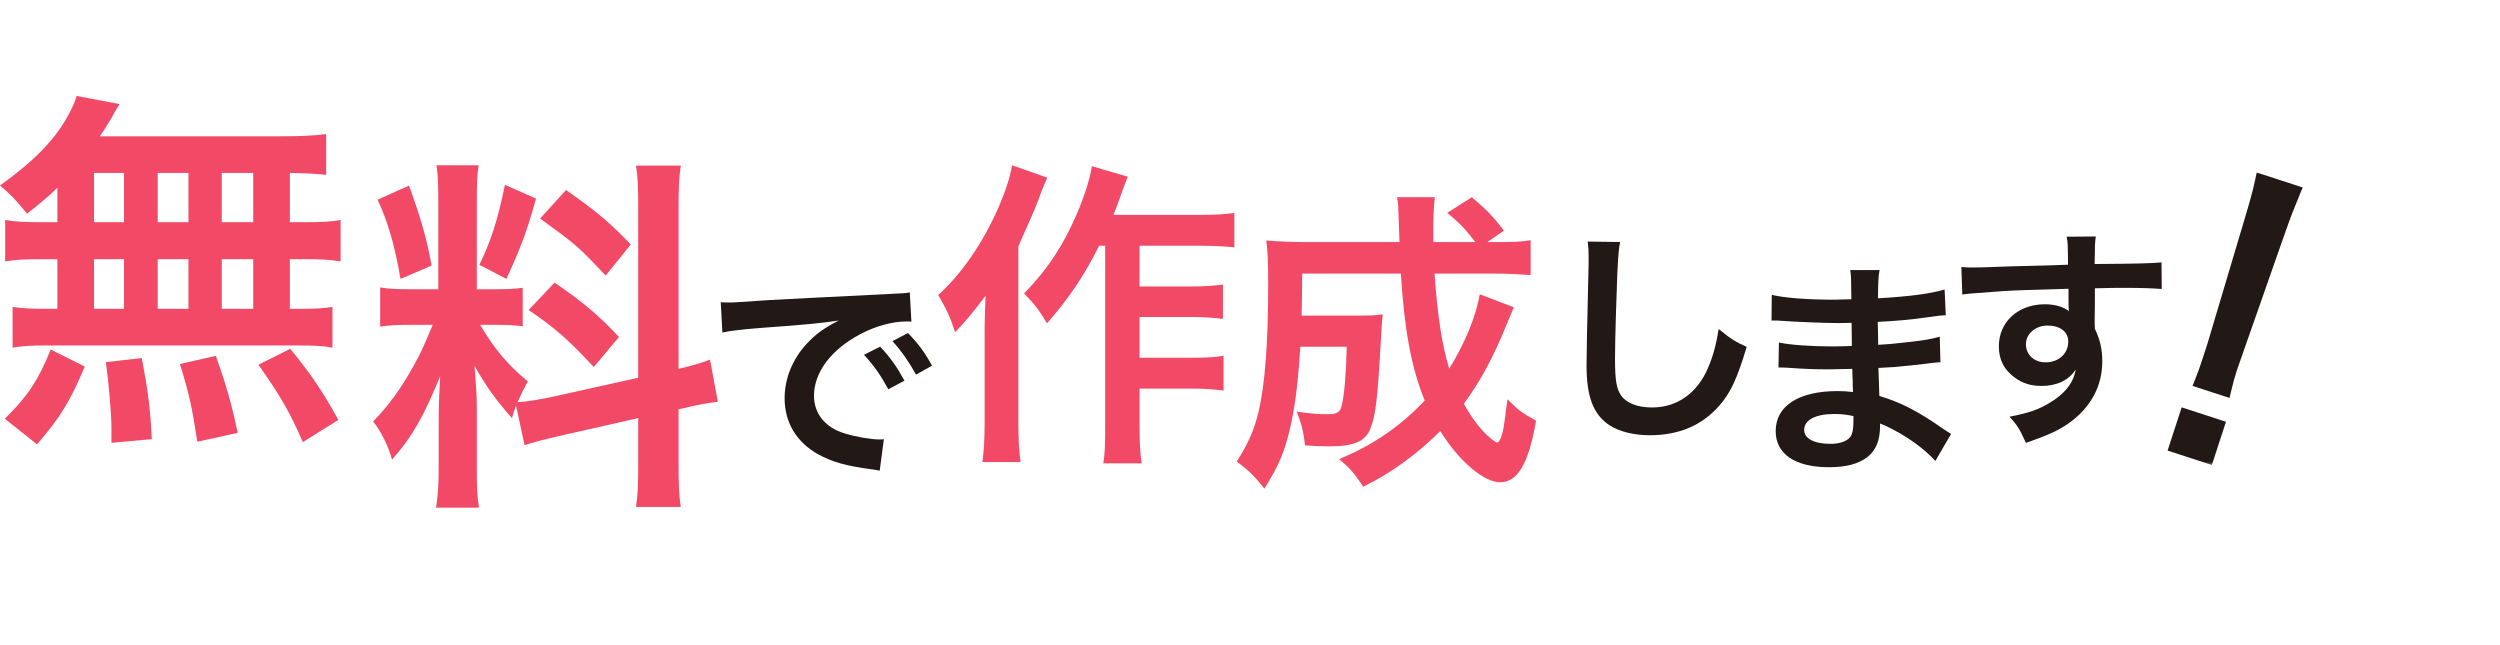
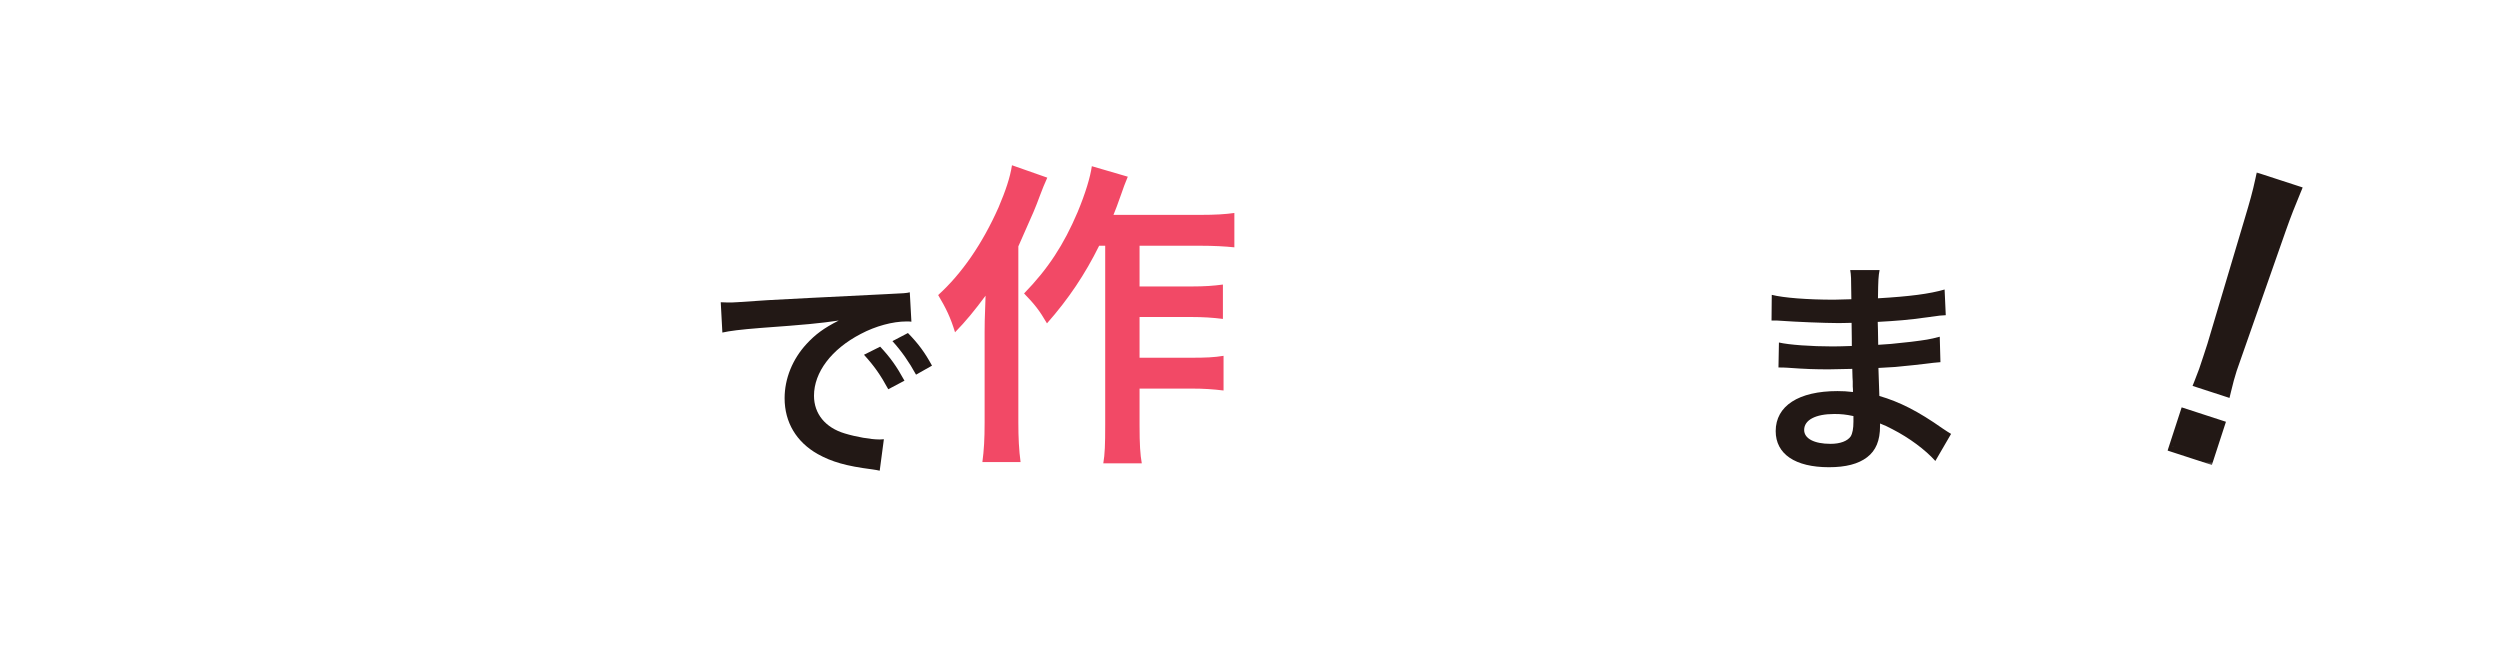
<svg xmlns="http://www.w3.org/2000/svg" width="469" height="121" viewBox="0 0 469 121" fill="none">
  <path d="M135.516 62.388L135.212 56.701C136.167 56.745 136.645 56.745 136.862 56.745C137.643 56.745 137.643 56.745 144.024 56.311C147.193 56.137 154.615 55.746 166.205 55.182C169.765 55.008 169.982 55.008 170.676 54.835L170.98 60.348C170.503 60.304 170.503 60.304 170.069 60.304C167.464 60.304 164.252 61.172 161.474 62.648C155.961 65.513 152.705 69.854 152.705 74.238C152.705 77.624 154.832 80.228 158.479 81.314C160.606 81.965 163.384 82.442 164.946 82.442C164.99 82.442 165.38 82.442 165.815 82.399L165.033 88.302C164.469 88.172 164.382 88.172 163.557 88.042C158.783 87.434 156.048 86.653 153.4 85.177C149.406 82.92 147.193 79.23 147.193 74.716C147.193 71.026 148.669 67.38 151.316 64.515C152.966 62.735 154.529 61.563 157.35 60.131C153.834 60.651 151.143 60.912 142.722 61.52C138.858 61.824 136.862 62.084 135.516 62.388ZM162.082 66.555L165.12 65.036C167.03 67.076 168.202 68.725 169.678 71.417L166.639 73.023C165.207 70.375 163.991 68.639 162.082 66.555ZM174.843 68.595L171.848 70.288C170.546 67.901 169.114 65.861 167.421 63.994L170.329 62.475C172.282 64.471 173.498 66.121 174.843 68.595Z" fill="#221815" />
  <mask id="path-2-outside-1_8431_16" maskUnits="userSpaceOnUse" x="406.266" y="32.109" width="26.537" height="55.394" fill="black">
    <rect fill="white" x="406.266" y="32.109" width="26.537" height="55.394" />
    <path d="M417.534 73.365L412.647 71.774C413.446 69.77 413.597 69.308 414.306 67.128L415.08 64.751L422.141 41.047C422.978 38.252 423.557 36.249 424.11 33.654L430.648 35.783C429.633 38.228 428.856 40.166 427.887 42.918L419.703 66.256C418.734 69.008 418.734 69.008 418.648 69.272C418.261 70.461 417.94 71.671 417.534 73.365ZM414.306 85.973L407.9 83.887L409.921 77.679L416.327 79.765L414.306 85.973Z" />
  </mask>
  <path d="M417.534 73.365L412.647 71.774C413.446 69.77 413.597 69.308 414.306 67.128L415.08 64.751L422.141 41.047C422.978 38.252 423.557 36.249 424.11 33.654L430.648 35.783C429.633 38.228 428.856 40.166 427.887 42.918L419.703 66.256C418.734 69.008 418.734 69.008 418.648 69.272C418.261 70.461 417.94 71.671 417.534 73.365ZM414.306 85.973L407.9 83.887L409.921 77.679L416.327 79.765L414.306 85.973Z" fill="#221815" />
  <path d="M417.534 73.365L417.225 74.316L418.255 74.651L418.507 73.598L417.534 73.365ZM412.647 71.774L411.718 71.404L411.324 72.395L412.338 72.725L412.647 71.774ZM415.08 64.751L416.031 65.06L416.035 65.048L416.039 65.036L415.08 64.751ZM422.141 41.047L421.183 40.76L421.183 40.762L422.141 41.047ZM424.11 33.654L424.42 32.703L423.364 32.359L423.132 33.445L424.11 33.654ZM430.648 35.783L431.572 36.166L431.987 35.167L430.958 34.832L430.648 35.783ZM427.887 42.918L426.943 42.586L426.943 42.587L427.887 42.918ZM419.703 66.256L420.646 66.588L420.647 66.587L419.703 66.256ZM414.306 85.973L413.996 86.924L414.947 87.233L415.257 86.282L414.306 85.973ZM407.9 83.887L406.949 83.577L406.639 84.528L407.59 84.838L407.9 83.887ZM409.921 77.679L410.231 76.728L409.28 76.419L408.97 77.37L409.921 77.679ZM416.327 79.765L417.278 80.075L417.587 79.124L416.637 78.814L416.327 79.765ZM417.844 72.414L412.957 70.823L412.338 72.725L417.225 74.316L417.844 72.414ZM413.576 72.144C414.386 70.113 414.544 69.628 415.257 67.438L413.355 66.819C412.649 68.987 412.506 69.427 411.718 71.404L413.576 72.144ZM415.257 67.438L416.031 65.06L414.13 64.441L413.355 66.819L415.257 67.438ZM416.039 65.036L423.1 41.333L421.183 40.762L414.122 64.465L416.039 65.036ZM423.099 41.334C423.938 38.535 424.527 36.499 425.088 33.862L423.132 33.445C422.588 35.999 422.019 37.969 421.183 40.76L423.099 41.334ZM423.801 34.605L430.339 36.733L430.958 34.832L424.42 32.703L423.801 34.605ZM429.725 35.399C428.706 37.853 427.921 39.81 426.943 42.586L428.83 43.25C429.791 40.522 430.56 38.602 431.572 36.166L429.725 35.399ZM426.943 42.587L418.759 65.925L420.647 66.587L428.83 43.249L426.943 42.587ZM418.76 65.924C417.794 68.666 417.788 68.684 417.697 68.963L419.599 69.582C419.68 69.333 419.674 69.35 420.646 66.588L418.76 65.924ZM417.697 68.963C417.298 70.188 416.97 71.428 416.562 73.132L418.507 73.598C418.91 71.914 419.224 70.734 419.599 69.582L417.697 68.963ZM414.615 85.022L408.209 82.936L407.59 84.838L413.996 86.924L414.615 85.022ZM408.851 84.196L410.872 77.989L408.97 77.37L406.949 83.577L408.851 84.196ZM409.612 78.63L416.017 80.716L416.637 78.814L410.231 76.728L409.612 78.63ZM415.376 79.455L413.355 85.663L415.257 86.282L417.278 80.075L415.376 79.455Z" fill="#221815" mask="url(#path-2-outside-1_8431_16)" />
-   <path d="M277.6 55.204L283.986 57.651C283.628 58.547 283.628 58.547 282.673 60.815C280.047 67.261 277.659 71.618 274.616 75.736C275.75 77.825 276.943 79.496 278.197 80.869C279.211 81.943 280.524 83.018 280.882 83.018C281.121 83.018 281.36 82.659 281.658 81.883C282.076 80.511 282.076 80.511 282.792 74.9C284.822 76.93 285.598 77.526 288.164 78.899C286.791 86.957 284.702 90.478 281.42 90.478C278.376 90.478 273.661 86.479 270.199 80.869C265.722 85.286 261.067 88.688 255.755 91.314C253.905 88.568 253.248 87.852 251.219 86.121C257.486 83.555 262.738 79.974 267.274 75.139C264.767 68.992 263.454 61.829 262.798 51.325H244.295C244.236 57.054 244.236 57.054 244.176 59.203H255.158C257.247 59.203 258.142 59.143 259.396 58.964C259.276 60.039 259.157 61.71 259.038 64.038C258.441 74.781 258.083 77.944 257.068 80.451C256.113 82.838 253.964 83.734 249.368 83.734C247.697 83.734 246.742 83.674 244.832 83.555C244.534 80.988 244.176 79.556 243.281 77.228C246.444 77.646 247.339 77.706 249.07 77.706C250.92 77.706 251.458 77.347 251.756 75.855C252.233 73.766 252.532 69.887 252.651 65.052H243.937C243.519 71.856 242.982 75.975 242.087 80.033C241.013 84.808 239.819 87.494 237.193 91.672C235.342 89.284 234.149 88.15 232 86.599C234.089 83.376 235.342 80.57 236.118 77.168C237.312 72.155 237.909 64.217 237.909 53.593C237.909 48.997 237.849 47.505 237.551 45.117C239.699 45.296 242.147 45.416 245.25 45.416H262.559C262.499 44.938 262.499 43.386 262.38 40.76C262.32 38.552 262.32 38.313 262.082 37H269.184C269.005 38.253 268.886 40.7 268.886 42.67C268.886 43.207 268.886 44.819 268.886 45.416H276.764C275.093 43.207 273.959 41.954 271.512 39.925L276.108 37C278.853 39.328 279.868 40.342 282.136 43.267L279.032 45.416H280.823C283.986 45.416 285.598 45.356 287.149 45.057V51.623C285.18 51.444 282.912 51.325 279.868 51.325H269.124C269.662 59.143 270.497 64.634 271.87 69.171C274.854 64.336 276.884 59.382 277.6 55.204Z" fill="#F24966" />
  <path d="M207.335 46.1H206.201C203.575 51.413 200.471 56.068 196.412 60.664C194.98 58.217 194.144 57.142 192.115 55.053C196.651 50.398 199.576 45.862 202.142 39.834C203.634 36.252 204.53 33.268 204.828 31.179L211.573 33.149C210.976 34.581 210.797 35.118 210.379 36.312C209.484 38.819 209.424 38.998 208.887 40.311H225.121C228.046 40.311 229.896 40.192 231.567 39.953V46.399C229.836 46.22 227.747 46.1 225.121 46.1H213.781V53.74H223.51C226.016 53.74 227.628 53.621 229.419 53.382V59.828C227.509 59.589 225.718 59.47 223.45 59.47H213.781V67.11H223.569C226.136 67.11 227.747 67.05 229.538 66.752V73.257C227.568 73.019 225.837 72.899 223.569 72.899H213.781V79.763C213.781 83.344 213.9 85.254 214.199 86.925H206.977C207.275 85.195 207.335 83.404 207.335 79.763V46.1ZM189.847 31L196.472 33.328C195.816 34.82 195.637 35.238 195.099 36.67C194.144 39.237 194.144 39.237 191.041 46.22V79.286C191.041 82.091 191.16 84.478 191.459 86.687H184.296C184.595 84.419 184.714 82.389 184.714 79.286V62.275C184.714 60.783 184.714 60.485 184.893 55.471C182.804 58.276 181.312 60.127 179.163 62.335C178.328 59.589 177.492 57.858 176 55.352C180.417 51.353 184.296 45.742 187.34 38.879C188.653 35.775 189.489 33.328 189.847 31Z" fill="#F24966" />
-   <path d="M98.406 83.506L96.809 76.075C96.461 76.977 96.392 77.325 96.045 78.436C93.128 75.172 91.183 72.463 89.03 68.643C89.377 73.366 89.447 74.338 89.447 76.561V88.02C89.447 91.354 89.516 93.16 89.863 95.243H81.807C82.154 93.021 82.293 90.937 82.293 87.881V78.922C82.293 76.144 82.432 72.88 82.571 70.588C79.445 78.228 77.223 82.117 73.542 86.215C72.778 83.506 71.528 81.006 70 79.061C72.917 76.075 75.139 73.019 77.501 68.782C78.959 66.212 79.237 65.518 81.182 60.934H77.57C74.514 60.934 72.986 61.003 71.32 61.281V53.919C72.917 54.197 74.376 54.267 77.57 54.267H82.224V37.806C82.224 34.681 82.154 32.667 81.876 31H89.794C89.516 32.806 89.447 34.403 89.447 37.737V54.267H92.711C95.35 54.267 96.531 54.197 98.059 53.989V61.212C96.392 61.003 95.003 60.934 92.572 60.934H90.072C92.641 65.309 95.211 68.435 99.031 71.56C98.059 73.296 97.781 73.921 97.086 75.449C98.684 75.38 101.115 74.963 103.476 74.477L119.728 70.866V39.126C119.728 35.098 119.658 33.222 119.311 31.07H127.715C127.368 33.361 127.298 35.237 127.298 39.056V69.199C130.146 68.504 131.396 68.157 133.202 67.462L134.66 75.38C132.785 75.588 130.84 75.936 127.993 76.63L127.298 76.769V86.909C127.298 90.798 127.368 92.882 127.715 95.104H119.311C119.658 92.743 119.728 91.076 119.728 86.84V78.436L105.004 81.77C101.948 82.464 99.934 83.02 98.406 83.506ZM70.833 37.459L76.737 34.82C78.959 41.001 80.001 44.543 80.974 49.822L75.139 52.322C74.028 45.932 72.778 41.626 70.833 37.459ZM94.725 34.681L100.559 37.251C98.753 43.64 97.85 46.071 95.003 52.322L89.933 49.683C92.155 45.029 93.336 41.418 94.725 34.681ZM101.323 41.001L106.185 35.653C112.158 39.82 114.38 41.765 118.339 45.863L113.616 51.697C108.477 46.21 108.129 45.932 101.323 41.001ZM99.17 58.156L104.032 53.016C109.518 56.767 112.505 59.337 116.116 63.226L111.394 68.852C106.532 63.643 104.171 61.559 99.17 58.156Z" fill="#F24966" />
-   <path d="M10.765 41.683V35.224C8.82 37.099 7.779 37.933 5.07 40.086C2.917 37.447 2.014 36.474 0 34.807C6.529 30.085 10.348 26.195 12.918 21.403C13.543 20.223 14.099 19.042 14.377 18L22.433 19.528C21.878 20.361 21.878 20.361 20.975 22.028C20.28 23.209 19.724 24.112 18.752 25.57H52.437C56.673 25.57 59.034 25.431 61.187 25.154V32.793C58.895 32.585 57.923 32.516 54.381 32.446V41.683H57.09C60.354 41.683 61.882 41.614 63.896 41.267V49.045C61.882 48.698 60.285 48.628 57.09 48.628H54.381V57.935H55.77C59.034 57.935 60.562 57.866 62.368 57.588V65.228C60.562 64.88 58.895 64.811 55.909 64.811H8.543C5.834 64.811 4.306 64.88 2.361 65.228V57.588C4.237 57.866 6.042 57.935 9.168 57.935H10.765V48.628H7.779C4.653 48.628 3.056 48.698 0.972 49.045V41.267C2.986 41.614 4.514 41.683 7.779 41.683H10.765ZM17.641 32.446V41.683H23.267V32.446H17.641ZM17.641 48.628V57.935H23.267V48.628H17.641ZM29.587 57.935H35.351V48.628H29.587V57.935ZM29.587 41.683H35.351V32.446H29.587V41.683ZM41.602 57.935H47.505V48.628H41.602V57.935ZM41.602 41.683H47.505V32.446H41.602V41.683ZM63.479 78.771L56.812 82.938C54.312 77.173 52.575 74.256 48.478 68.422L54.451 65.436C58.479 70.367 60.562 73.492 63.479 78.771ZM44.588 81.202L37.018 82.868C35.976 76.132 35.56 74.187 33.754 68.283L40.491 66.755C42.435 72.242 43.338 75.298 44.588 81.202ZM28.475 82.382L20.905 83.077C20.905 81.966 20.905 80.993 20.905 80.229C20.905 77.59 20.349 71.339 19.863 67.936L26.6 67.172C27.781 73.492 28.198 76.548 28.475 82.382ZM6.945 83.355L0.903 78.562C5.139 74.395 7.154 71.409 9.515 65.575L15.905 68.77C13.057 75.507 11.251 78.354 6.945 83.355Z" fill="#F24966" />
-   <path d="M297.855 45.317L303.932 45.404C303.672 46.663 303.585 47.922 303.411 51.264C303.238 55.301 302.977 64.113 302.977 67.195C302.977 71.319 303.238 72.881 304.106 74.183C305.104 75.616 307.188 76.441 309.922 76.441C314.611 76.441 318.387 73.793 320.427 69.018C321.382 66.761 321.946 64.721 322.424 61.725C324.768 63.635 325.549 64.113 327.676 65.068C325.94 70.928 324.638 73.749 322.511 76.137C319.255 79.826 314.958 81.65 309.488 81.65C306.493 81.65 303.715 80.955 301.892 79.74C298.897 77.743 297.638 74.4 297.638 68.584C297.638 66.327 297.725 61.986 297.985 51.09C298.029 49.788 298.029 48.877 298.029 48.269C298.029 47.054 297.985 46.446 297.855 45.317Z" fill="#221815" />
  <path d="M366.023 81.399L363.072 86.478C361.162 84.35 358.167 82.137 355.041 80.531C354.086 80.01 353.739 79.879 352.697 79.445C352.697 79.662 352.697 79.836 352.697 79.923C352.697 82.658 351.916 84.524 350.267 85.783C348.617 87.042 346.273 87.65 343.104 87.65C336.767 87.65 333.12 85.175 333.12 80.878C333.12 76.147 337.418 73.368 344.71 73.368C345.752 73.368 346.49 73.412 347.619 73.542C347.619 73.021 347.619 73.021 347.575 72.5C347.575 72.283 347.575 71.979 347.575 71.545C347.532 70.938 347.532 70.938 347.488 69.201C345.405 69.245 344.059 69.288 343.148 69.288C340.5 69.288 338.894 69.245 335.291 68.984C334.727 68.941 334.292 68.941 333.641 68.941L333.728 64.253C335.595 64.687 339.718 64.991 343.842 64.991C344.71 64.991 346.186 64.947 347.402 64.904C347.402 64.513 347.402 63.037 347.358 60.563C345.969 60.606 345.275 60.606 344.624 60.606C342.497 60.606 336.897 60.389 333.989 60.172C333.511 60.129 333.164 60.129 333.034 60.129C332.86 60.129 332.643 60.129 332.339 60.129L332.383 55.311C334.596 55.875 339.067 56.222 344.059 56.222C344.754 56.222 346.23 56.179 347.315 56.136C347.271 51.795 347.271 51.751 347.098 50.666H352.611C352.393 51.838 352.35 52.403 352.307 55.962C358.21 55.615 361.987 55.137 364.808 54.312L365.025 59.131C364.07 59.174 364.07 59.174 361.596 59.521C357.776 60.042 356.083 60.172 352.263 60.389C352.307 61.475 352.307 61.996 352.35 64.687C354.52 64.557 354.52 64.557 358.514 64.123C361.249 63.775 361.943 63.688 363.897 63.168L364.027 67.942C363.289 67.986 362.204 68.116 361.205 68.246C360.554 68.333 358.601 68.55 355.345 68.854C354.738 68.897 354.086 68.941 352.393 69.028C352.524 73.238 352.524 73.238 352.567 74.28C356.387 75.409 359.773 77.101 364.461 80.4C365.199 80.878 365.416 81.052 366.023 81.399ZM347.705 78.056C346.273 77.752 345.405 77.666 344.103 77.666C340.587 77.666 338.46 78.794 338.46 80.661C338.46 82.267 340.326 83.265 343.408 83.265C345.231 83.265 346.577 82.744 347.185 81.876C347.532 81.312 347.705 80.4 347.705 79.098C347.705 78.925 347.705 78.056 347.705 78.056Z" fill="#221815" />
-   <path d="M392.998 56.907L392.955 60.64C392.955 60.814 392.998 61.161 392.998 61.682C393.953 63.679 394.387 65.458 394.387 67.802C394.387 72.534 392.13 76.614 387.919 79.522C386.096 80.781 384.099 81.693 380.062 83.082C378.847 80.391 378.413 79.74 376.981 78.177C380.54 77.482 382.32 76.875 384.36 75.659C387.312 73.966 389.048 71.752 389.395 69.322C388.136 71.319 385.879 72.404 383.014 72.404C381.017 72.404 379.455 71.926 377.979 70.841C375.939 69.365 374.984 67.455 374.984 64.981C374.984 60.38 378.587 57.081 383.622 57.081C385.488 57.081 387.138 57.558 388.136 58.383C388.093 58.166 388.093 58.166 388.093 57.862C388.049 57.775 388.049 55.344 388.049 54.172C381.842 54.346 377.762 54.476 375.852 54.606C369.297 55.084 369.297 55.084 368.125 55.258L367.952 50.092C368.907 50.179 369.297 50.179 370.079 50.179C371.164 50.179 371.858 50.179 377.458 49.962C380.279 49.875 380.714 49.875 384.273 49.788C385.705 49.745 385.705 49.745 387.963 49.658C387.919 45.534 387.919 45.534 387.702 44.406L393.172 44.362C392.998 45.708 392.998 45.795 392.955 49.528C400.507 49.484 403.893 49.398 405.499 49.224L405.543 54.216C403.937 54.086 401.853 53.999 398.25 53.999C397.208 53.999 396.427 53.999 392.998 54.086V56.907ZM388.006 64.069C388.006 62.246 386.487 61.074 384.099 61.074C381.886 61.074 380.062 62.637 380.062 64.547C380.062 66.544 381.582 67.976 383.752 67.976C386.226 67.976 388.006 66.327 388.006 64.069Z" fill="#221815" />
</svg>